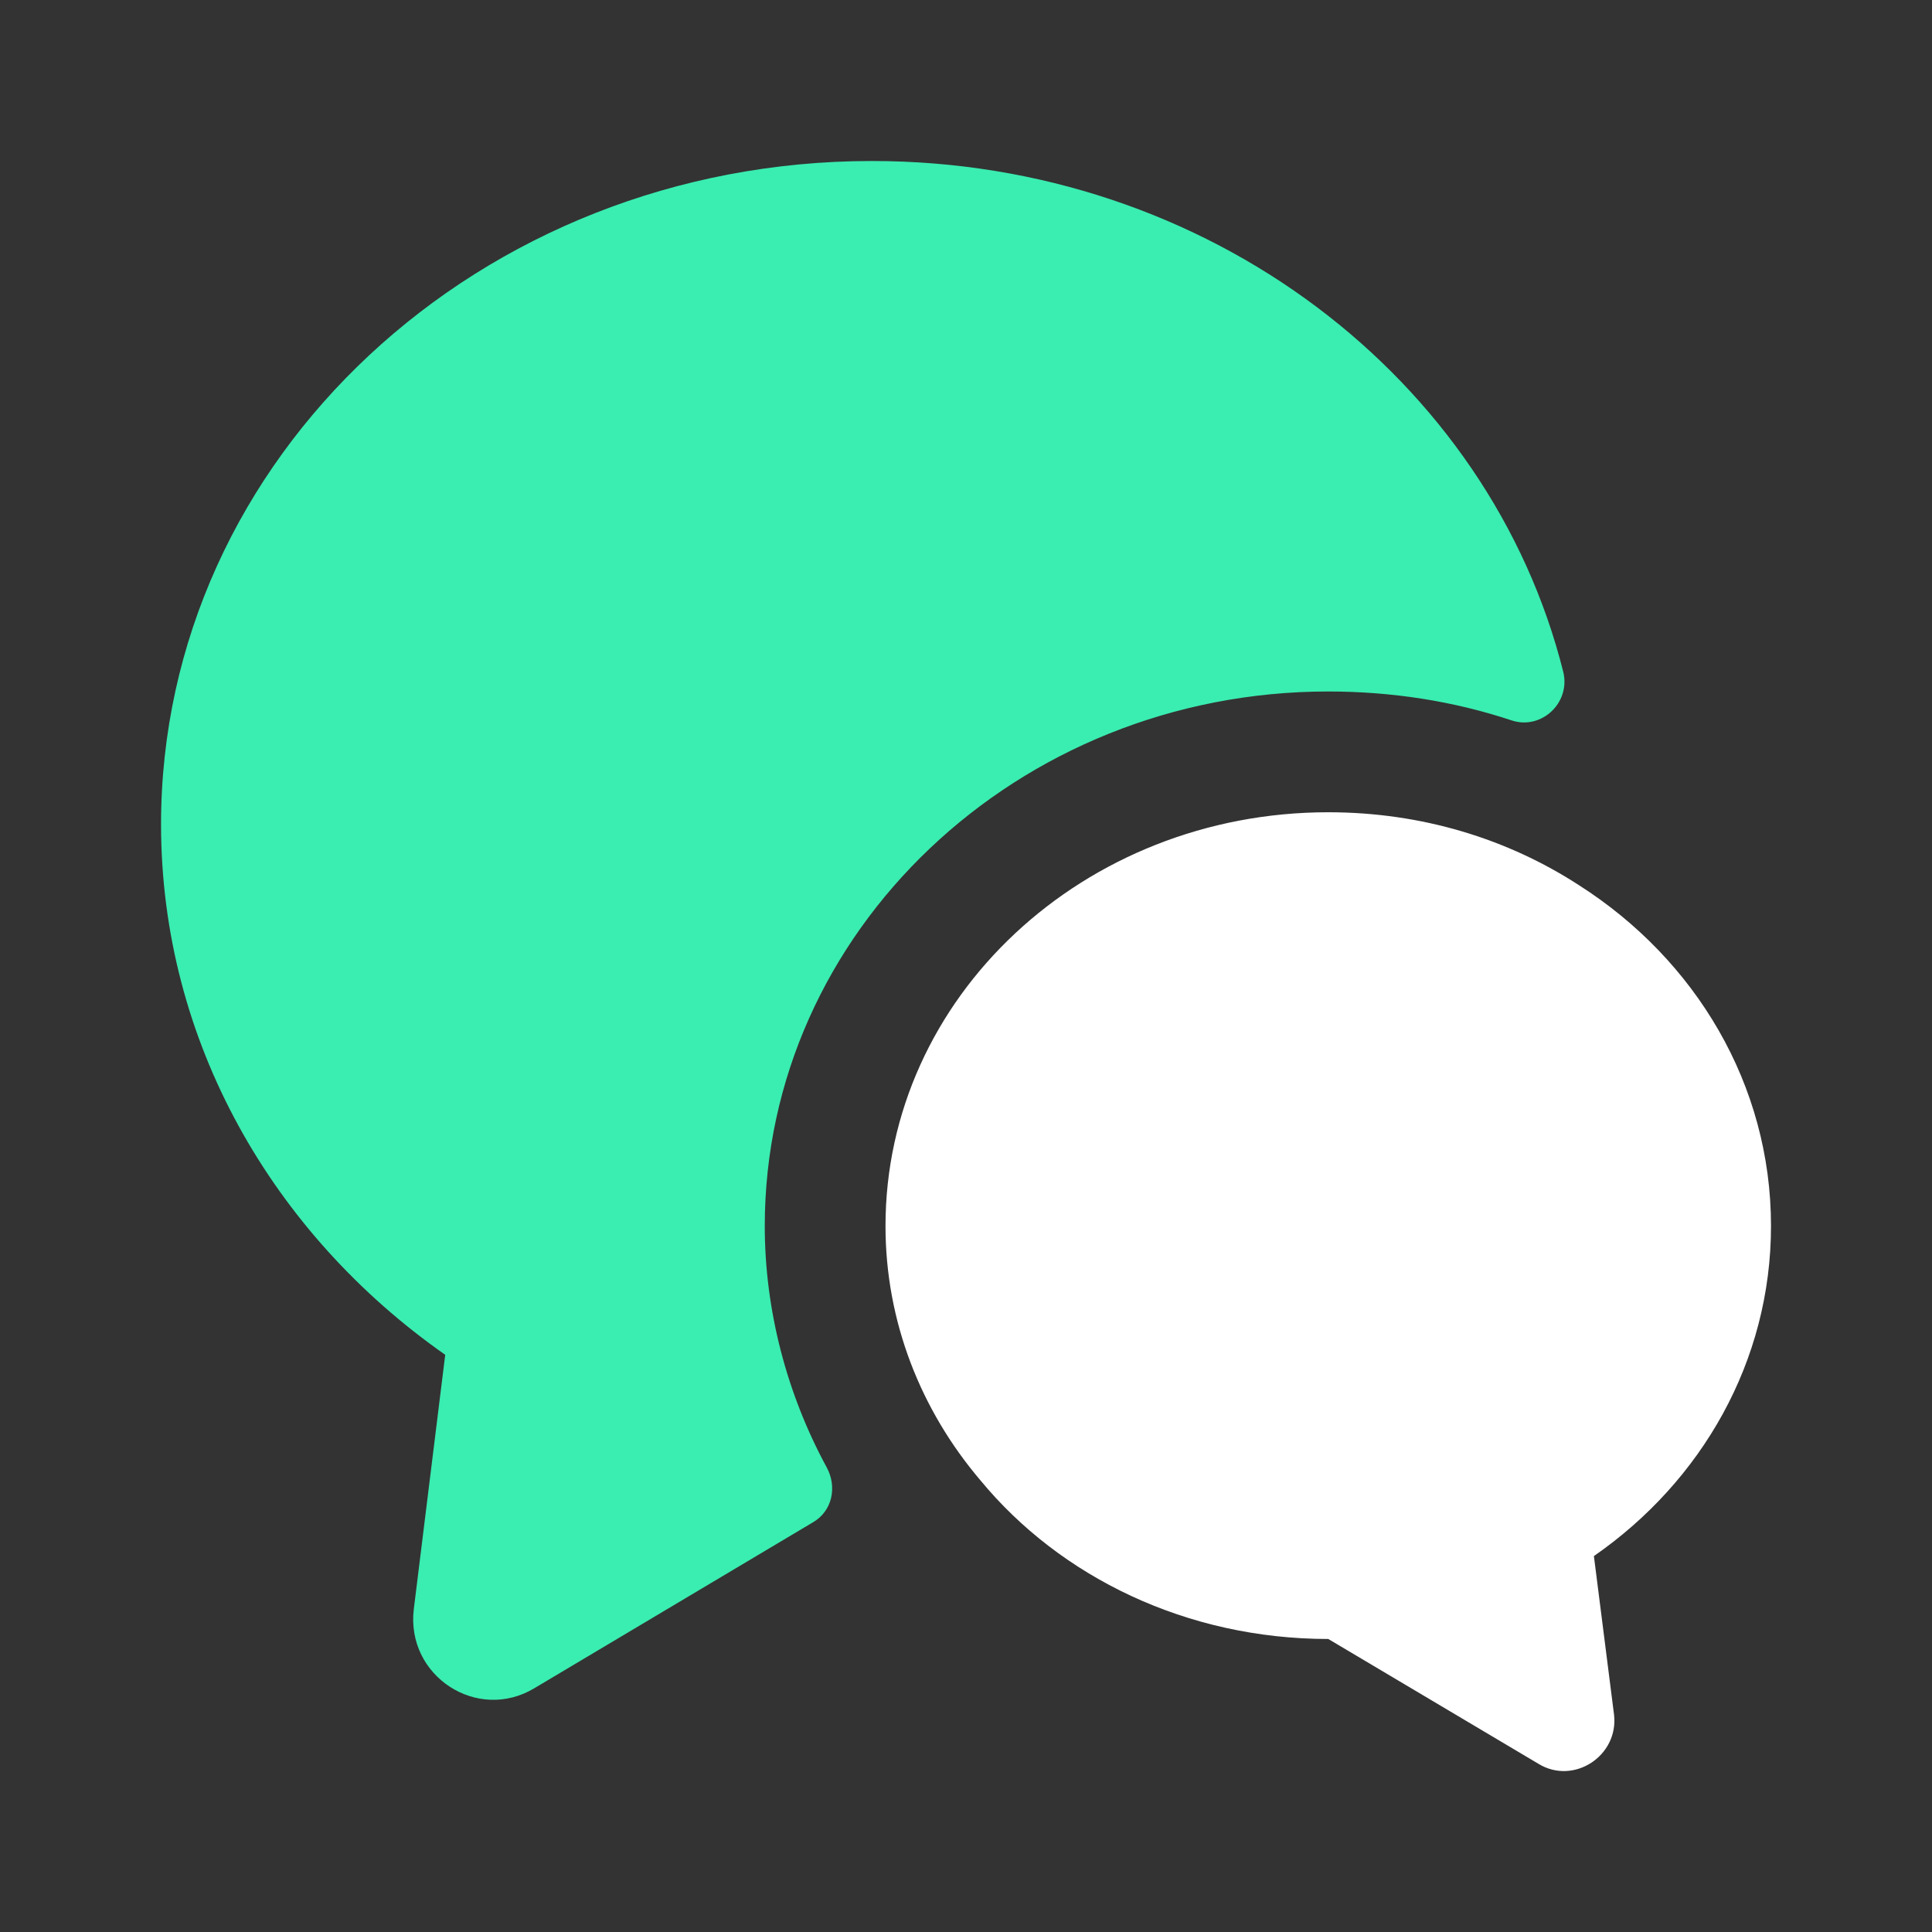
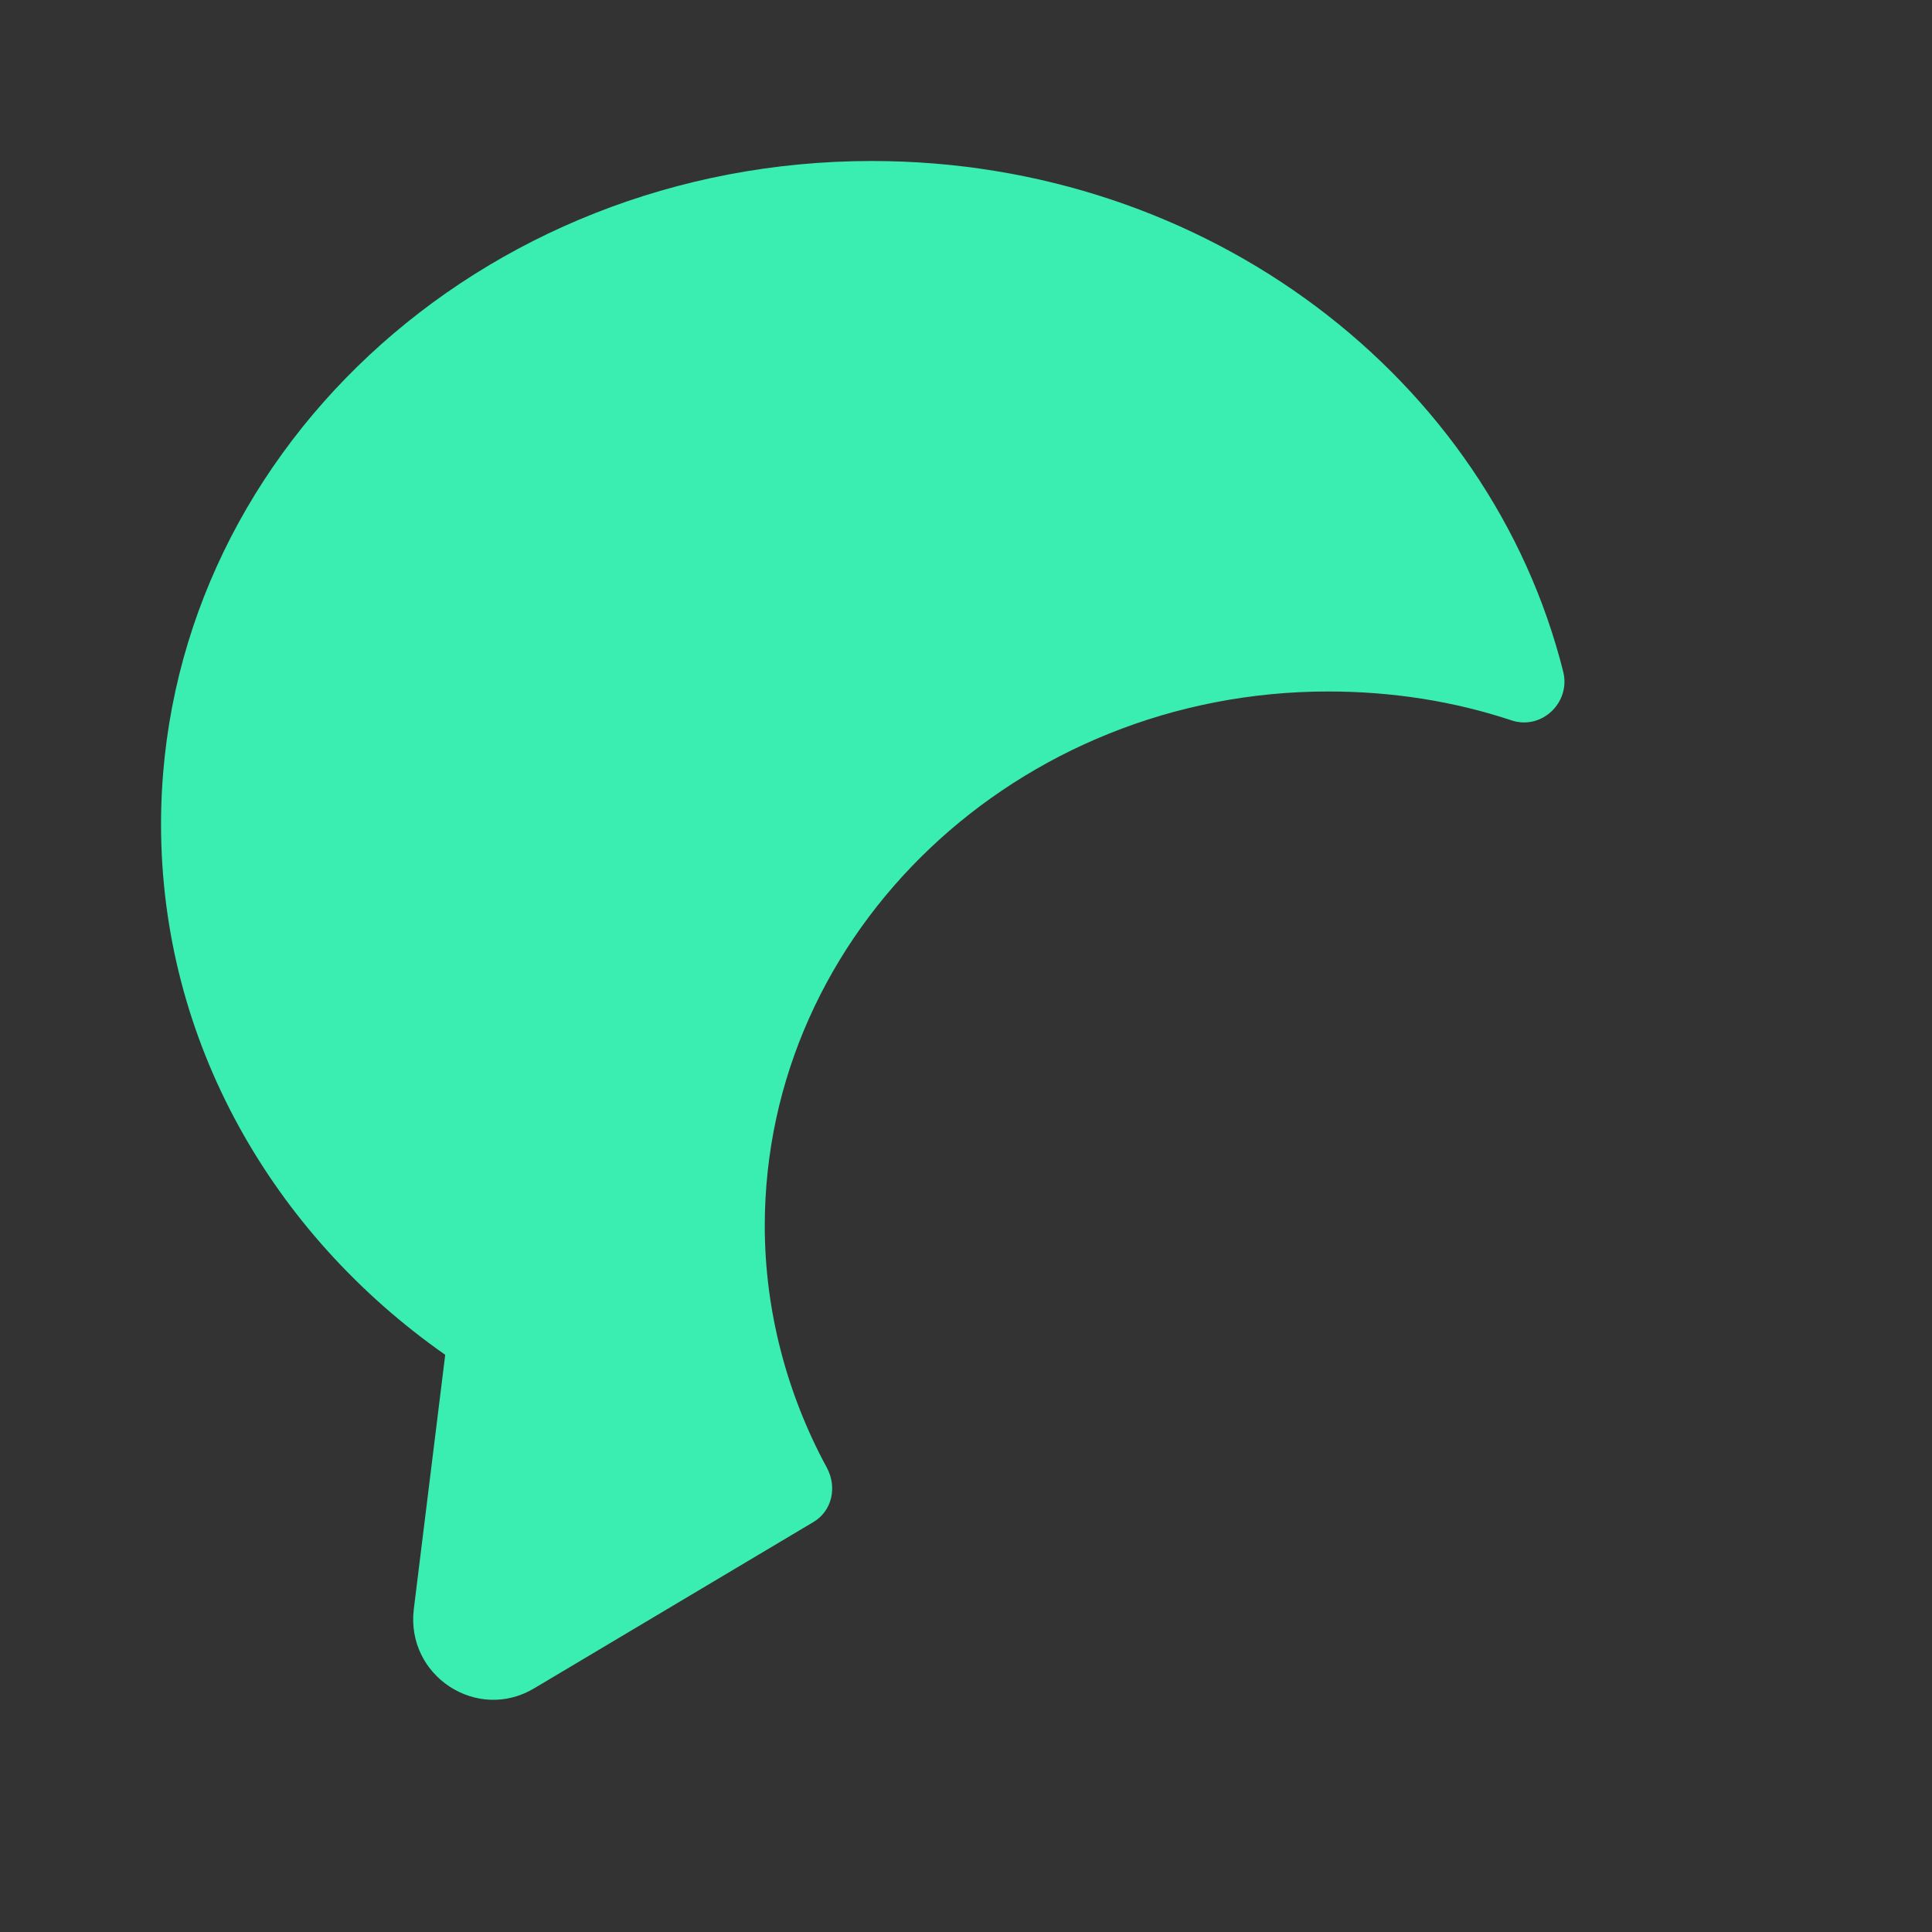
<svg xmlns="http://www.w3.org/2000/svg" width="45" height="45" viewBox="0 0 45 45" fill="none">
  <rect x="0" y="0" width="45" height="45" fill="#333333" stroke="none" />
  <path d="M10.37 31.556L9.638 37.481C9.451 39.038 11.12 40.125 12.451 39.319L18.938 35.456C19.388 35.194 19.501 34.631 19.257 34.181C18.32 32.456 17.813 30.506 17.813 28.556C17.813 21.694 23.701 16.106 30.938 16.106C32.419 16.106 33.863 16.331 35.213 16.781C35.907 17.006 36.582 16.369 36.413 15.656C34.707 8.831 28.145 3.75 20.307 3.75C11.157 3.75 3.751 10.669 3.751 19.2C3.751 24.262 6.357 28.744 10.37 31.556Z" fill="#3AEDB1" />
-   <path d="M20.625 28.556C20.625 30.788 21.45 32.85 22.837 34.481C24.694 36.731 27.637 38.175 30.938 38.175L35.831 41.081C36.656 41.588 37.706 40.894 37.594 39.938L37.125 36.244C39.638 34.5 41.25 31.706 41.25 28.556C41.25 25.256 39.487 22.35 36.788 20.625C35.119 19.538 33.112 18.919 30.938 18.919C25.238 18.919 20.625 23.231 20.625 28.556Z" fill="white" />
</svg>